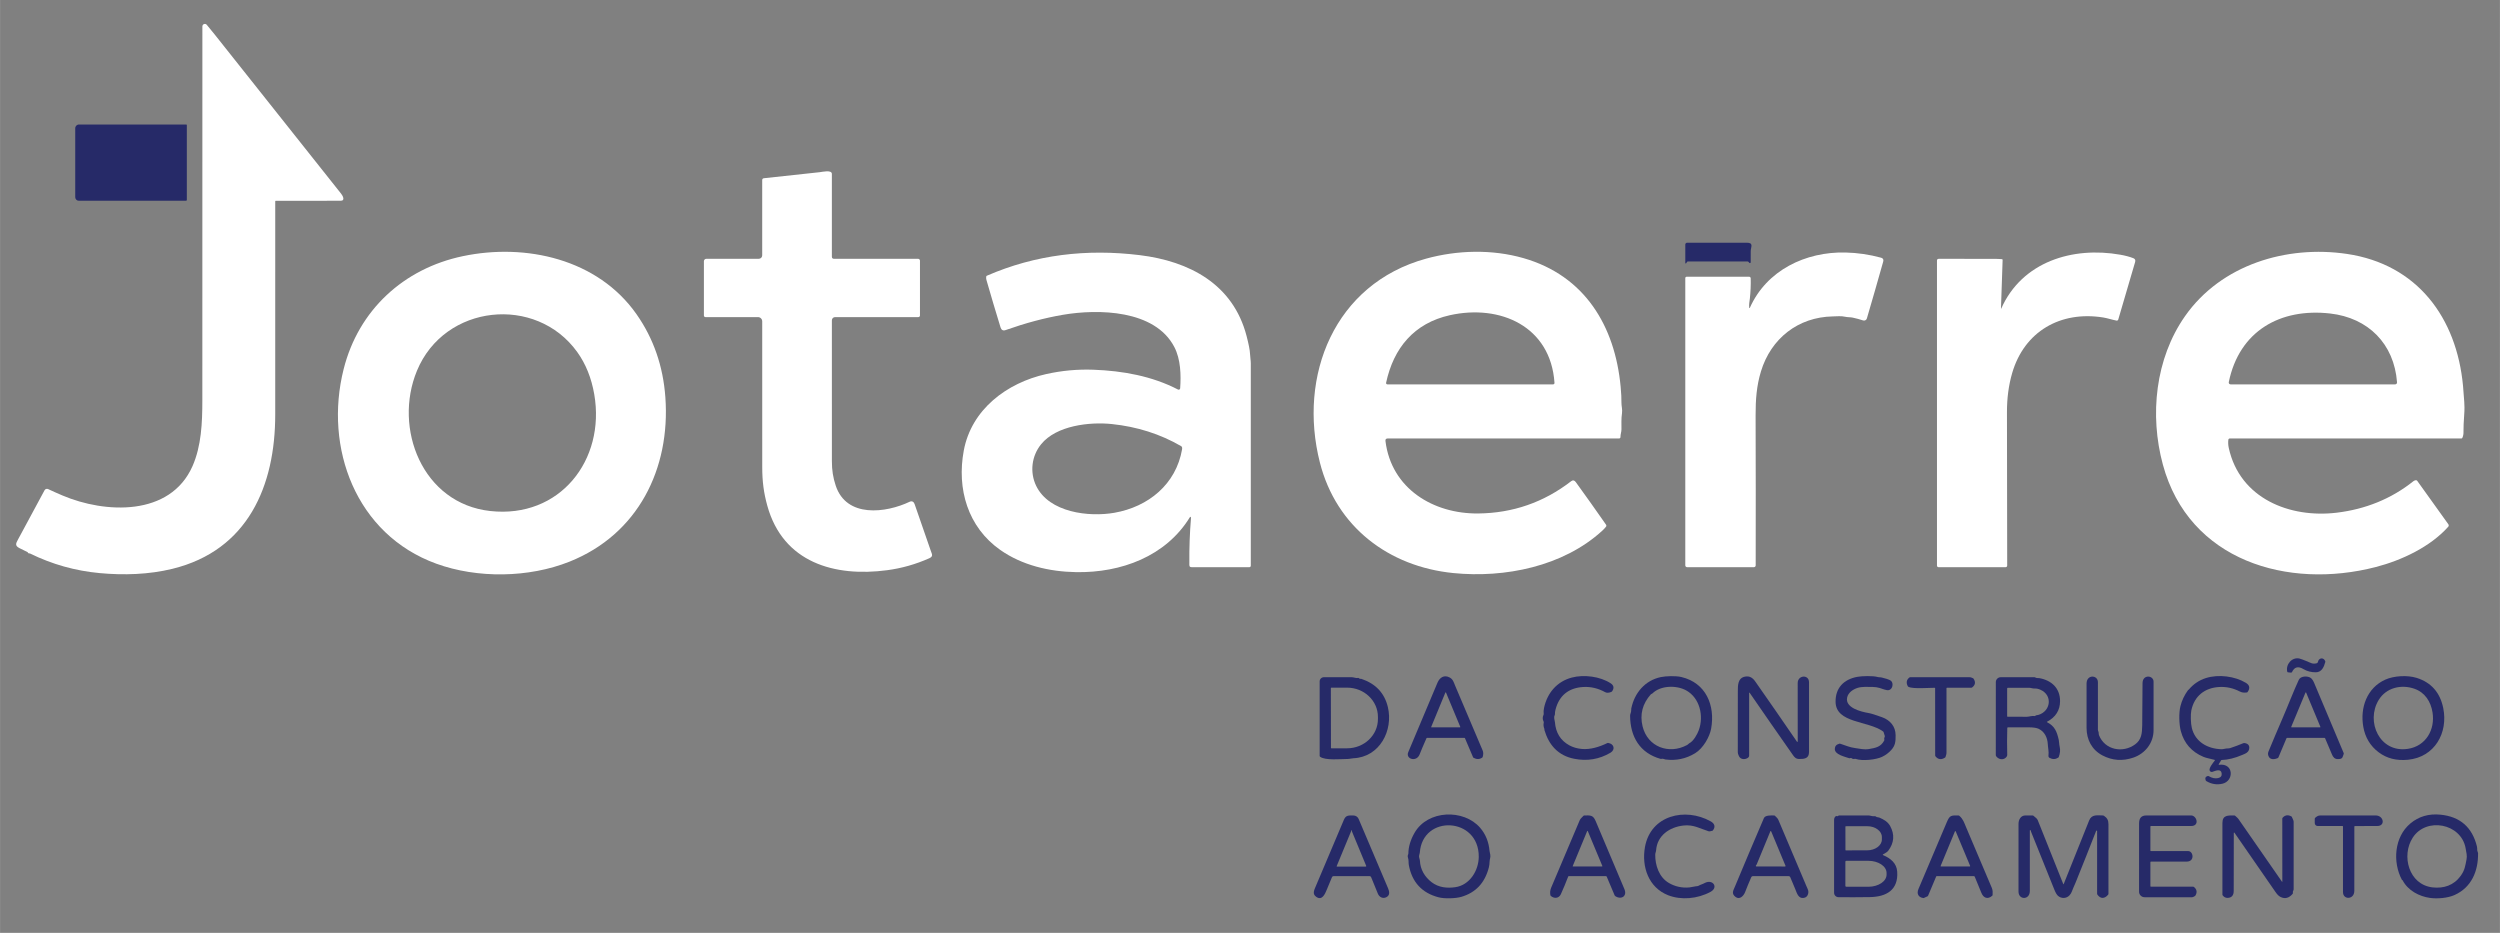
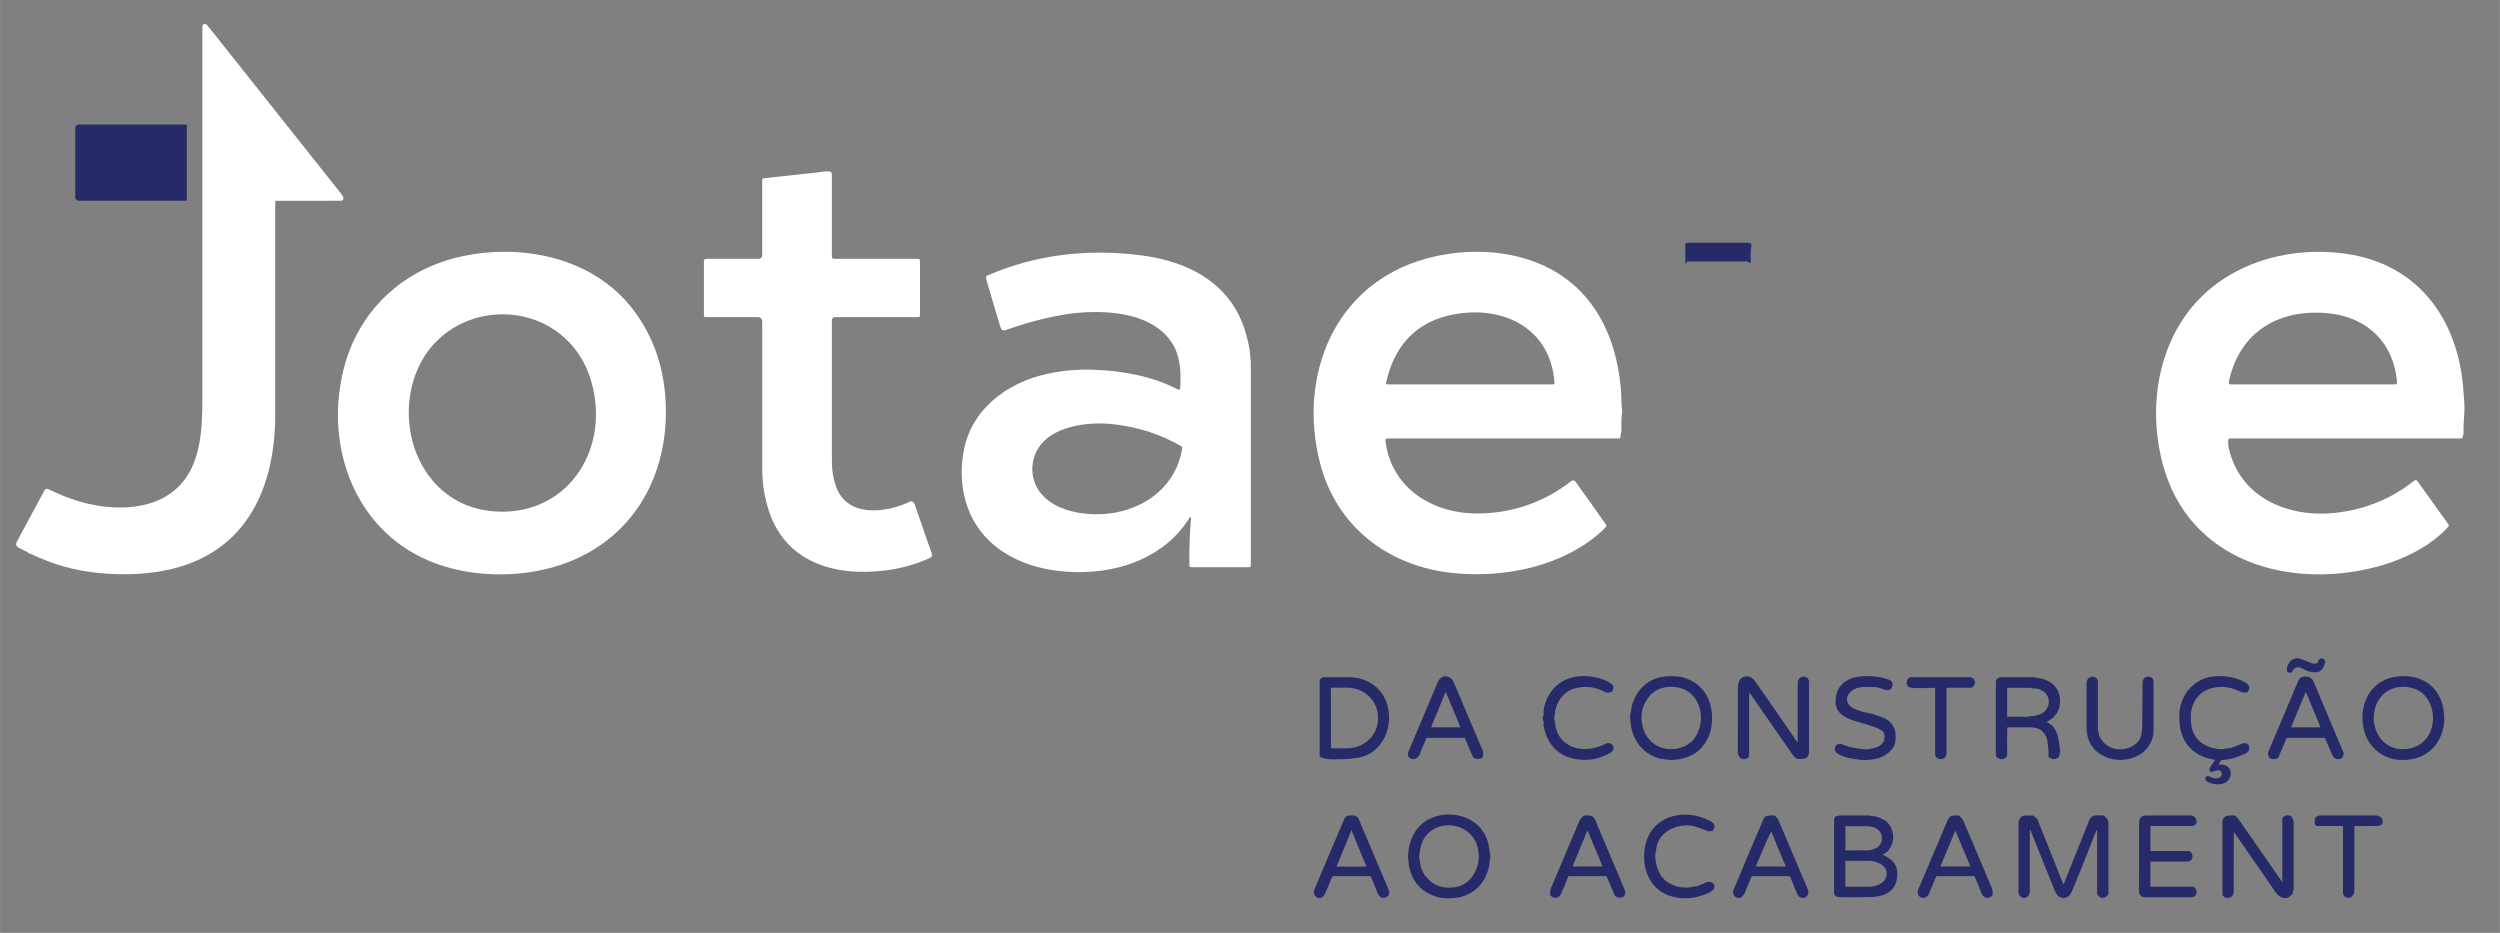
<svg xmlns="http://www.w3.org/2000/svg" viewBox="0.00 0.00 2369.00 884.00" width="3090.00" height="1153.00">
  <rect x="0.00" y="0.00" width="2369.00" height="884.00" fill="#808080" stroke="none" />
  <path fill="#ffffff" d="  M 260.78 190.81  C 260.72 258.12 260.72 325.44 260.77 392.75  C 260.82 460.30 234.94 521.56 163.30 539.04  C 140.98 544.49 117.31 545.21 94.50 543.10  C 71.33 540.96 49.32 534.78 28.49 524.56  C 28.20 524.41 27.89 524.36 27.57 524.41  C 27.08 524.48 26.72 524.26 26.49 523.76  C 26.34 523.45 26.12 523.22 25.81 523.07  C 23.34 521.87 20.89 520.66 18.44 519.44  C 13.67 517.06 15.17 514.70 17.10 511.11  C 25.49 495.50 33.84 480.00 42.17 464.59  C 42.83 463.38 44.31 462.89 45.56 463.47  C 49.85 465.49 54.37 467.51 59.12 469.52  C 99.39 486.63 161.22 489.72 182.41 441.67  C 190.80 422.63 191.69 400.51 191.70 379.63  C 191.76 261.04 191.77 142.84 191.74 25.03  C 191.74 22.83 194.49 21.82 195.90 23.51  C 198.37 26.45 200.90 29.54 203.47 32.78  C 243.39 83.03 283.30 133.28 323.21 183.54  C 324.53 185.20 327.56 190.26 322.69 190.25  C 302.23 190.22 281.77 190.22 261.31 190.27  C 260.96 190.27 260.78 190.45 260.78 190.81  Z" />
  <path fill="#262a68" d="  M 74.63 190.25  C 72.76 190.25 71.25 188.74 71.25 186.87  L 71.25 121.50  C 71.25 119.57 72.82 118.00 74.75 118.00  L 176.50 118.00  C 176.78 118.00 177.00 118.22 177.00 118.50  L 177.00 189.50  C 177.00 189.91 176.66 190.25 176.25 190.25  L 74.63 190.25  Z" />
  <path fill="#ffffff" d="  M 788.26 243.20  C 788.27 244.57 788.95 245.25 790.31 245.25  L 869.97 245.25  C 870.95 245.25 871.75 246.05 871.75 247.03  L 871.75 298.97  C 871.75 299.81 871.06 300.50 870.22 300.50  L 791.31 300.50  C 789.63 300.50 788.27 301.87 788.27 303.55  C 788.23 347.68 788.24 392.23 788.29 437.19  C 788.30 445.86 789.40 452.52 791.89 460.12  C 802.04 491.08 839.57 486.17 862.05 475.45  C 864.10 474.48 865.91 475.47 866.65 477.64  C 871.77 492.44 876.89 507.23 882.02 522.01  C 883.13 525.22 884.58 527.25 880.52 529.05  C 867.73 534.74 854.47 538.50 840.72 540.34  C 790.89 547.01 741.99 533.16 727.08 479.23  C 723.71 467.07 722.29 456.25 722.28 442.70  C 722.24 396.63 722.23 350.57 722.26 304.52  C 722.26 302.30 720.46 300.50 718.24 300.50  L 668.50 300.50  C 667.67 300.50 667.00 299.83 667.00 299.00  L 667.00 247.53  C 667.00 246.27 668.02 245.25 669.28 245.25  L 719.00 245.25  C 720.79 245.25 722.25 243.79 722.25 242.00  L 722.25 170.72  C 722.25 169.62 722.79 169.01 723.88 168.89  C 741.87 166.86 759.50 164.95 776.75 163.17  C 778.92 162.95 788.26 160.65 788.26 164.81  C 788.22 191.34 788.22 217.47 788.26 243.20  Z" />
  <path fill="#262a68" d="  M 1656.70 247.98  C 1656.57 247.83 1656.38 247.75 1656.18 247.75  L 1599.54 247.75  C 1599.09 247.75 1598.76 247.94 1598.53 248.33  L 1597.88 249.44  C 1597.64 249.86 1597.00 249.68 1597.00 249.20  L 1597.00 231.73  C 1597.00 230.77 1597.77 230.00 1598.73 230.00  C 1617.48 230.00 1636.36 230.00 1655.35 230.00  C 1662.12 230.00 1659.00 234.31 1659.00 237.97  C 1659.01 241.57 1659.00 245.09 1658.98 248.54  C 1658.98 249.24 1658.12 249.57 1657.65 249.05  L 1656.70 247.98  Z" />
  <path fill="#ffffff" d="  M 413.44 534.18  C 337.18 506.51 306.81 424.33 325.60 349.79  C 339.70 293.81 382.44 254.54 438.50 242.76  C 498.16 230.22 566.46 245.39 603.19 297.82  C 619.26 320.77 628.36 346.99 630.48 376.50  C 635.37 444.29 604.54 506.33 539.70 532.22  C 501.06 547.66 452.36 548.31 413.44 534.18  Z  M 395.11 351.26  C 372.46 405.92 400.20 477.16 464.51 484.26  C 530.51 491.54 573.85 435.93 563.10 373.70  C 560.42 358.19 555.03 344.81 546.93 333.56  C 507.90 279.32 421.27 288.13 395.11 351.26  Z" />
  <path fill="#ffffff" d="  M 1315.03 415.50  C 1313.39 415.50 1312.67 416.32 1312.87 417.95  C 1318.42 463.04 1358.18 487.03 1400.74 486.59  C 1433.51 486.25 1462.87 476.07 1488.80 456.04  C 1490.43 454.77 1491.90 455.04 1493.21 456.84  C 1502.58 469.76 1512.17 483.25 1521.97 497.32  C 1522.32 497.83 1522.31 498.51 1521.93 499.01  C 1520.98 500.28 1519.79 501.57 1518.36 502.88  C 1481.26 536.87 1425.92 547.92 1377.18 543.05  C 1315.90 536.92 1266.26 499.25 1250.75 438.40  C 1229.75 356.01 1264.47 268.98 1351.35 245.11  C 1380.94 236.98 1413.84 236.07 1443.66 244.62  C 1501.80 261.28 1530.38 308.99 1535.74 366.51  C 1536.31 372.72 1536.56 377.70 1536.49 381.46  C 1536.43 384.62 1537.54 388.10 1537.02 391.55  C 1536.25 396.70 1536.51 401.71 1536.51 406.89  C 1536.51 409.30 1535.52 411.61 1535.56 414.19  C 1535.58 414.91 1535.00 415.50 1534.28 415.50  L 1315.03 415.50  Z  M 1314.71 364.25  L 1471.75 364.25  C 1472.50 364.25 1473.10 363.61 1473.05 362.86  C 1469.48 309.20 1421.57 288.11 1373.94 298.69  C 1340.00 306.23 1320.55 329.79 1313.47 362.72  C 1313.30 363.51 1313.90 364.25 1314.71 364.25  Z" />
  <path fill="#ffffff" d="  M 2223.93 240.61  C 2290.70 250.46 2328.04 301.13 2334.01 365.76  C 2335.14 377.97 2335.57 385.96 2335.31 389.75  C 2334.63 399.74 2334.34 406.15 2334.45 409.00  C 2334.54 411.31 2334.16 413.32 2333.30 415.02  C 2333.15 415.31 2332.85 415.50 2332.52 415.50  L 2113.02 415.50  C 2112.30 415.50 2111.69 416.04 2111.61 416.76  C 2111.31 419.33 2111.45 421.92 2112.03 424.55  C 2122.55 472.42 2169.82 491.23 2214.38 485.84  C 2241.16 482.60 2265.80 472.95 2286.99 455.99  C 2287.84 455.32 2288.74 455.02 2289.70 455.10  C 2290.04 455.13 2290.35 455.31 2290.55 455.58  L 2320.11 496.82  C 2320.62 497.54 2320.57 498.52 2319.98 499.18  C 2302.90 518.29 2275.81 531.01 2251.28 537.35  C 2168.13 558.84 2074.30 531.62 2049.56 440.24  C 2036.87 393.35 2042.35 339.83 2070.59 299.56  C 2104.81 250.75 2166.82 232.18 2223.93 240.61  Z  M 2271.47 362.32  C 2268.76 325.91 2244.28 301.16 2208.00 297.07  C 2160.76 291.75 2121.95 313.66 2112.02 362.14  C 2111.80 363.23 2112.63 364.25 2113.75 364.25  L 2269.68 364.25  C 2270.72 364.25 2271.55 363.36 2271.47 362.32  Z" />
  <path fill="#ffffff" d="  M 1128.25 489.87  C 1128.00 489.67 1127.79 489.71 1127.62 489.98  C 1104.82 527.29 1062.29 542.89 1019.74 542.18  C 994.18 541.76 968.46 535.62 947.84 521.14  C 917.07 499.53 906.51 463.30 913.26 426.99  C 920.53 387.86 954.17 362.81 991.26 354.51  C 1006.13 351.18 1021.14 349.80 1036.28 350.37  C 1063.85 351.39 1091.62 356.36 1116.29 369.14  C 1117.18 369.60 1118.25 369.01 1118.32 368.01  C 1119.21 355.37 1118.85 340.48 1112.78 328.82  C 1094.28 293.33 1040.48 292.65 1007.26 298.31  C 990.03 301.24 971.87 306.08 952.78 312.83  C 950.51 313.64 948.84 312.66 948.12 310.31  C 943.51 295.32 939.05 280.31 934.73 265.27  C 934.42 264.17 934.36 263.09 934.56 262.02  C 934.63 261.67 934.82 261.43 935.15 261.28  C 981.21 241.25 1029.76 235.62 1079.99 241.78  C 1127.25 247.58 1168.53 269.35 1181.27 318.45  C 1183.28 326.19 1184.37 331.79 1184.52 335.25  C 1184.67 338.49 1185.25 341.68 1185.25 344.26  C 1185.25 408.40 1185.25 472.36 1185.25 536.13  C 1185.25 536.88 1184.64 537.49 1183.89 537.49  C 1165.78 537.50 1147.65 537.51 1129.50 537.50  C 1126.60 537.50 1127.05 535.91 1127.03 533.53  C 1126.89 519.33 1127.40 505.16 1128.57 491.01  C 1128.62 490.46 1128.51 490.08 1128.25 489.87  Z  M 981.83 460.33  C 994.10 485.86 1032.02 490.14 1056.03 485.92  C 1088.19 480.26 1114.45 458.91 1120.14 425.75  C 1120.39 424.26 1120.08 423.27 1119.21 422.76  C 1099.46 411.31 1077.56 404.34 1053.51 401.84  C 1032.54 399.67 1001.02 403.16 986.54 421.00  C 977.51 432.12 975.68 447.54 981.83 460.33  Z" />
-   <path fill="#ffffff" d="  M 1657.58 291.72  C 1657.61 292.01 1658.01 292.08 1658.13 291.81  C 1674.02 255.99 1711.13 238.40 1748.75 239.28  C 1760.21 239.55 1771.46 241.19 1782.51 244.20  C 1784.42 244.72 1785.10 245.97 1784.54 247.94  C 1779.44 266.09 1774.28 284.04 1769.06 301.80  C 1768.62 303.30 1767.02 304.15 1765.53 303.66  C 1762.20 302.57 1758.89 301.68 1755.60 300.97  C 1753.61 300.54 1750.80 300.72 1748.40 300.15  C 1744.81 299.29 1740.44 299.77 1736.75 299.84  C 1703.91 300.47 1678.19 320.75 1668.70 351.95  C 1664.57 365.52 1663.59 378.65 1663.63 393.74  C 1663.79 440.99 1663.82 488.34 1663.71 535.79  C 1663.70 536.74 1662.94 537.50 1661.99 537.50  L 1598.75 537.50  C 1597.78 537.50 1597.00 536.72 1597.00 535.75  L 1597.00 263.53  C 1597.00 262.82 1597.57 262.25 1598.28 262.25  L 1657.50 262.25  C 1658.31 262.25 1658.96 262.89 1658.98 263.69  C 1659.15 269.96 1658.89 276.34 1658.20 282.81  C 1657.91 285.51 1657.20 288.56 1657.58 291.72  Z" />
-   <path fill="#ffffff" d="  M 1896.15 292.47  C 1896.15 292.58 1896.30 292.62 1896.35 292.51  C 1916.08 247.90 1964.18 233.40 2009.27 241.38  C 2013.86 242.19 2017.93 243.27 2021.48 244.62  C 2023.21 245.27 2023.81 246.49 2023.29 248.26  L 2007.30 302.79  C 2007.09 303.51 2006.37 303.95 2005.63 303.81  C 2001.38 302.99 1996.84 301.45 1992.96 300.84  C 1952.50 294.41 1918.25 314.10 1906.77 353.51  C 1903.44 364.93 1901.79 377.34 1901.82 390.75  C 1901.91 439.30 1901.99 487.70 1902.05 535.96  C 1902.05 536.81 1901.36 537.50 1900.52 537.50  L 1837.00 537.50  C 1836.17 537.50 1835.50 536.83 1835.50 536.00  L 1835.50 247.00  C 1835.50 245.85 1836.08 245.27 1837.23 245.27  C 1854.76 245.24 1872.10 245.25 1889.25 245.29  C 1891.84 245.29 1894.44 245.39 1897.04 245.59  C 1897.50 245.62 1897.72 245.87 1897.71 246.33  L 1896.15 292.47  Z" />
  <path fill="#262a68" d="  M 2168.09 637.11  C 2167.77 637.07 2167.50 636.84 2167.43 636.53  C 2165.83 629.64 2171.75 622.64 2178.74 623.99  C 2179.90 624.22 2182.51 625.17 2186.57 626.85  C 2189.81 628.19 2191.39 629.51 2195.31 628.55  C 2195.91 628.40 2196.37 627.92 2196.49 627.32  C 2197.32 623.17 2201.84 622.74 2203.40 626.47  C 2203.53 626.78 2203.55 627.09 2203.46 627.42  C 2202.23 631.97 2200.12 637.05 2194.53 637.09  C 2190.16 637.12 2186.22 636.10 2182.71 634.02  C 2177.76 631.09 2174.18 632.04 2171.97 636.85  C 2171.77 637.28 2171.43 637.47 2170.95 637.42  L 2168.09 637.11  Z" />
  <path fill="#262a68" d="  M 1351.69 699.65  C 1348.70 706.40 1346.57 711.46 1345.28 714.81  C 1342.28 722.61 1331.74 719.30 1334.45 712.81  C 1343.60 690.84 1352.87 668.93 1362.14 647.01  C 1364.30 641.90 1368.57 639.19 1373.83 642.07  C 1376.95 643.78 1377.59 646.71 1378.98 649.98  C 1387.67 670.38 1396.34 690.79 1404.99 711.22  C 1405.70 712.89 1405.71 714.90 1405.02 717.25  C 1404.93 717.56 1404.76 717.80 1404.49 717.97  C 1401.99 719.66 1399.33 719.73 1396.50 718.19  C 1396.18 718.02 1395.95 717.76 1395.81 717.43  L 1388.22 699.60  C 1388.12 699.37 1387.95 699.25 1387.70 699.25  L 1352.30 699.25  C 1352.01 699.25 1351.80 699.38 1351.69 699.65  Z  M 1356.21 688.85  C 1356.13 689.05 1356.28 689.28 1356.50 689.28  L 1383.48 689.23  C 1383.70 689.23 1383.85 689.00 1383.77 688.80  L 1370.22 656.27  C 1370.11 656.02 1369.75 656.02 1369.65 656.27  L 1356.21 688.85  Z" />
  <path fill="#262a68" d="  M 1463.48 690.72  C 1462.64 688.84 1462.43 686.85 1462.86 684.74  C 1462.92 684.41 1462.88 684.06 1462.72 683.76  C 1461.65 681.66 1461.63 679.53 1462.65 677.38  C 1462.80 677.06 1462.86 676.73 1462.81 676.38  C 1462.60 674.75 1462.71 672.92 1463.13 670.91  C 1466.09 656.78 1475.34 645.81 1489.46 642.08  C 1501.01 639.03 1516.30 641.01 1526.26 647.50  C 1529.31 649.49 1529.76 652.03 1527.63 655.12  C 1527.46 655.36 1527.25 655.54 1526.98 655.65  C 1524.52 656.66 1522.56 656.75 1521.09 655.94  C 1514.37 652.22 1507.39 650.58 1500.16 651.03  C 1486.42 651.88 1477.44 659.12 1474.01 672.48  C 1473.56 674.25 1473.38 675.64 1473.49 676.65  C 1473.52 676.98 1473.47 677.28 1473.32 677.57  C 1472.01 680.08 1473.31 682.47 1473.46 684.38  C 1474.23 694.42 1478.79 701.73 1487.16 706.32  C 1490.55 708.17 1494.43 709.31 1498.81 709.73  C 1507.00 710.51 1515.58 707.81 1523.04 704.19  C 1523.33 704.05 1523.65 704.00 1523.96 704.05  C 1529.57 704.86 1530.93 710.45 1526.07 713.32  C 1515.48 719.56 1504.03 721.47 1491.72 719.04  C 1476.51 716.05 1467.69 706.01 1463.49 691.75  C 1463.46 691.66 1463.47 691.55 1463.51 691.43  C 1463.59 691.19 1463.58 690.95 1463.48 690.72  Z" />
  <path fill="#262a68" d="  M 1573.47 719.11  C 1553.97 713.56 1544.81 698.24 1544.70 678.23  C 1544.69 676.56 1545.69 675.20 1545.70 673.45  C 1545.71 672.47 1545.74 671.81 1545.81 671.46  C 1548.78 656.70 1558.83 644.73 1573.85 641.63  C 1578.79 640.61 1588.00 640.32 1593.25 641.56  C 1616.57 647.05 1625.47 668.41 1621.49 690.51  C 1620.08 698.34 1613.88 709.17 1606.34 713.77  C 1597.73 719.02 1588.36 721.01 1578.23 719.72  C 1577.19 719.59 1575.90 718.66 1574.45 719.11  C 1574.12 719.20 1573.80 719.20 1573.47 719.11  Z  M 1600.81 704.33  C 1604.76 702.35 1608.34 695.93 1609.78 691.98  C 1614.74 678.42 1610.68 661.30 1597.80 654.22  C 1588.66 649.21 1573.67 649.41 1565.87 657.09  C 1565.63 657.32 1565.35 657.49 1565.04 657.59  C 1564.72 657.69 1564.51 657.80 1564.41 657.91  C 1556.38 666.91 1553.76 677.08 1556.55 688.43  C 1561.33 707.84 1581.47 715.15 1598.40 706.15  C 1599.16 705.75 1599.71 705.34 1600.06 704.92  C 1600.27 704.67 1600.52 704.48 1600.81 704.33  Z" />
  <path fill="#262a68" d="  M 1702.81 702.84  C 1703.04 703.17 1703.55 703.01 1703.55 702.61  C 1703.48 684.22 1703.47 665.77 1703.52 647.26  C 1703.54 639.63 1714.25 638.90 1714.25 646.57  C 1714.25 668.59 1714.25 690.61 1714.25 712.64  C 1714.25 718.84 1709.89 719.29 1704.86 719.25  C 1701.91 719.22 1700.53 717.70 1698.99 715.51  C 1685.17 695.82 1671.49 676.14 1657.94 656.45  C 1657.81 656.25 1657.50 656.35 1657.50 656.58  L 1657.50 715.98  C 1657.50 716.81 1657.10 717.59 1656.42 718.07  C 1653.60 720.08 1649.34 719.90 1647.76 716.40  C 1647.09 714.90 1646.75 713.77 1646.75 713.00  C 1646.76 693.75 1646.77 674.50 1646.79 655.25  C 1646.80 649.71 1646.58 642.39 1653.79 641.16  C 1657.98 640.44 1660.82 642.25 1663.30 645.79  C 1676.59 664.76 1689.76 683.78 1702.81 702.84  Z" />
  <path fill="#262a68" d="  M 1785.59 700.91  C 1785.35 700.01 1785.46 699.17 1785.91 698.39  C 1786.10 698.07 1786.14 697.74 1786.03 697.39  L 1784.97 693.94  C 1784.87 693.60 1784.68 693.33 1784.39 693.12  C 1770.38 682.86 1739.69 685.56 1739.41 665.10  C 1739.23 652.00 1747.06 643.84 1759.91 641.41  C 1764.36 640.56 1775.06 640.28 1779.31 641.57  C 1780.60 641.96 1781.85 641.67 1783.18 642.05  C 1785.91 642.83 1790.20 643.66 1792.04 645.28  C 1794.57 647.51 1793.49 653.55 1789.55 654.03  C 1787.28 654.31 1783.62 652.66 1781.27 651.97  C 1779.17 651.36 1777.01 651.03 1774.83 650.99  C 1770.42 650.92 1764.31 650.53 1760.19 651.89  C 1755.78 653.35 1751.33 656.33 1750.35 661.11  C 1748.41 670.72 1763.33 674.46 1770.82 675.72  C 1772.96 676.08 1777.16 677.39 1783.42 679.64  C 1791.17 682.44 1796.24 688.36 1796.31 696.69  C 1796.36 702.70 1796.05 706.50 1792.11 710.81  C 1789.66 713.48 1786.81 715.61 1783.54 717.18  C 1777.59 720.04 1764.62 721.32 1758.53 719.18  C 1758.18 719.06 1757.82 719.04 1757.46 719.13  C 1756.38 719.40 1755.40 719.19 1754.53 718.48  C 1754.27 718.26 1753.90 718.21 1753.59 718.34  C 1753.02 718.57 1752.58 718.62 1752.25 718.50  C 1748.31 717.08 1738.50 715.16 1738.68 709.62  C 1738.77 707.11 1740.18 705.49 1742.91 704.78  C 1743.24 704.69 1743.57 704.70 1743.90 704.80  C 1748.57 706.33 1752.84 708.24 1757.84 708.88  C 1762.24 709.45 1766.30 710.60 1771.04 709.82  C 1777.52 708.74 1782.34 707.75 1785.49 701.78  C 1785.63 701.52 1785.66 701.21 1785.59 700.91  Z" />
  <path fill="#262a68" d="  M 1992.41 715.91  C 1982.34 710.65 1977.25 701.08 1977.25 689.65  C 1977.25 675.72 1977.25 661.79 1977.25 647.86  C 1977.25 638.85 1988.03 639.47 1988.02 646.52  C 1987.99 661.61 1987.99 676.70 1988.01 691.77  C 1988.01 692.10 1988.09 692.43 1988.25 692.72  C 1989.05 694.17 1988.52 695.38 1989.07 696.76  C 1994.68 710.79 2011.65 713.96 2023.35 705.34  C 2029.21 701.03 2029.92 695.02 2030.00 687.36  C 2030.14 674.03 2030.24 660.70 2030.30 647.37  C 2030.33 638.84 2040.75 639.81 2040.75 646.00  C 2040.75 661.30 2040.75 676.60 2040.75 691.90  C 2040.75 704.14 2032.71 714.15 2021.54 717.96  C 2011.38 721.43 2001.67 720.74 1992.41 715.91  Z" />
  <path fill="#262a68" d="  M 2074.16 653.42  C 2078.59 648.21 2083.97 644.59 2090.28 642.58  C 2102.41 638.72 2117.93 640.85 2128.21 647.06  C 2131.87 649.27 2132.42 652.18 2129.85 655.78  C 2129.66 656.04 2129.41 656.19 2129.09 656.22  C 2126.51 656.44 2124.87 656.50 2122.41 655.25  C 2116.22 652.08 2109.80 650.67 2103.16 651.01  C 2089.30 651.72 2079.35 659.55 2076.52 673.28  C 2075.72 677.14 2075.97 685.54 2077.00 689.81  C 2080.23 703.12 2092.05 709.64 2105.24 710.00  C 2105.95 710.02 2107.10 709.85 2108.68 709.48  C 2110.31 709.10 2111.86 709.41 2113.40 708.91  C 2117.62 707.52 2121.78 705.97 2125.87 704.24  C 2126.18 704.11 2126.49 704.07 2126.82 704.12  C 2130.12 704.58 2131.66 706.20 2131.45 708.98  C 2131.14 713.05 2127.89 714.08 2124.56 715.50  C 2117.73 718.42 2111.31 719.99 2105.31 720.20  C 2105.07 720.21 2104.89 720.31 2104.76 720.51  L 2102.46 724.25  C 2102.32 724.48 2102.51 724.77 2102.77 724.73  C 2116.91 722.91 2117.15 740.19 2105.96 742.69  C 2100.59 743.90 2095.50 743.05 2090.67 740.15  C 2090.44 740.01 2090.27 739.81 2090.17 739.55  C 2089.34 737.32 2089.97 735.94 2092.07 735.39  C 2092.43 735.30 2092.77 735.35 2093.09 735.54  C 2096.18 737.37 2099.13 737.97 2101.96 737.33  C 2104.45 736.76 2105.56 735.32 2105.28 733.01  C 2104.66 727.86 2099.15 730.58 2096.48 731.44  C 2095.29 731.83 2094.03 731.07 2093.81 729.83  C 2093.38 727.41 2097.38 722.54 2098.79 720.65  C 2099.00 720.36 2098.94 720.16 2098.59 720.06  C 2095.00 719.01 2091.10 718.53 2087.94 717.19  C 2076.75 712.44 2069.63 704.29 2066.56 692.73  C 2064.94 686.62 2064.57 675.63 2066.21 669.19  C 2067.60 663.73 2069.98 658.70 2073.34 654.09  C 2073.45 653.94 2073.57 653.83 2073.72 653.76  C 2073.89 653.68 2074.04 653.57 2074.16 653.42  Z" />
  <path fill="#262a68" d="  M 2162.69 681.35  C 2168.07 668.94 2173.71 654.21 2178.41 644.18  C 2180.13 640.49 2186.63 640.45 2189.43 642.26  C 2190.74 643.11 2191.90 644.73 2192.91 647.12  C 2202.27 669.27 2211.65 691.40 2220.90 713.60  C 2221.03 713.91 2221.03 714.22 2220.92 714.54  C 2219.62 718.10 2219.84 719.28 2215.43 719.35  C 2212.53 719.40 2210.93 717.67 2209.82 714.98  C 2207.70 709.85 2205.53 704.73 2203.32 699.64  C 2203.22 699.40 2202.99 699.25 2202.73 699.25  L 2167.33 699.25  C 2167.04 699.25 2166.79 699.42 2166.67 699.69  L 2159.11 717.65  C 2158.94 718.04 2158.67 718.31 2158.29 718.47  C 2155.82 719.51 2152.05 720.19 2150.28 717.60  C 2149.21 716.03 2148.83 714.17 2149.61 712.27  C 2153.88 701.92 2158.24 691.62 2162.69 681.35  Z  M 2171.20 688.80  C 2171.11 689.01 2171.27 689.25 2171.50 689.25  L 2198.54 689.25  C 2198.77 689.25 2198.93 689.01 2198.84 688.80  L 2185.32 656.32  C 2185.21 656.04 2184.83 656.04 2184.72 656.32  L 2171.20 688.80  Z" />
  <path fill="#262a68" d="  M 2253.94 712.81  C 2246.07 706.83 2241.26 698.80 2239.49 688.73  C 2236.30 670.50 2243.03 651.94 2260.20 644.10  C 2268.48 640.33 2281.38 639.63 2290.20 642.43  C 2303.91 646.78 2312.26 656.30 2315.26 670.99  C 2320.08 694.62 2307.01 717.54 2281.76 719.98  C 2270.89 721.03 2261.61 718.64 2253.94 712.81  Z  M 2254.08 663.32  C 2241.60 683.80 2254.95 713.71 2281.75 709.64  C 2298.81 707.04 2307.72 691.46 2305.11 675.13  C 2303.48 664.86 2297.97 656.26 2288.07 652.73  C 2275.48 648.25 2261.18 651.67 2254.08 663.32  Z" />
  <path fill="#262a68" d="  M 1315.16 670.09  C 1320.40 692.18 1307.42 717.46 1282.49 718.55  C 1280.91 718.62 1278.91 719.22 1277.06 719.23  C 1270.85 719.25 1255.60 720.84 1250.89 717.08  C 1250.63 716.87 1250.50 716.61 1250.50 716.28  L 1250.50 645.76  C 1250.50 643.56 1252.28 641.77 1254.48 641.76  C 1263.17 641.73 1272.00 641.73 1280.97 641.76  C 1282.99 641.77 1284.67 642.83 1287.01 642.44  C 1287.37 642.38 1287.74 642.53 1287.95 642.82  C 1288.24 643.21 1288.64 643.35 1289.16 643.26  C 1289.48 643.20 1289.79 643.22 1290.10 643.33  C 1303.66 647.92 1312.01 656.84 1315.16 670.09  Z  M 1261.12 652.11  L 1261.22 708.71  C 1261.22 708.95 1261.42 709.15 1261.66 709.15  L 1276.54 709.12  C 1292.69 709.09 1305.76 696.67 1305.73 681.37  L 1305.73 679.29  C 1305.70 663.99 1292.59 651.61 1276.44 651.64  L 1261.56 651.67  C 1261.32 651.67 1261.12 651.87 1261.12 652.11  Z" />
  <path fill="#262a68" d="  M 1833.30 651.77  C 1827.98 651.74 1812.48 653.05 1808.46 650.85  C 1808.15 650.68 1807.92 650.43 1807.76 650.12  C 1806.15 646.85 1806.66 644.17 1809.29 642.08  C 1809.57 641.86 1809.89 641.75 1810.24 641.75  C 1828.93 641.75 1847.61 641.75 1866.28 641.75  C 1867.66 641.75 1868.29 642.13 1869.50 642.64  C 1869.81 642.77 1870.06 642.98 1870.25 643.27  C 1872.32 646.49 1871.81 649.24 1868.72 651.51  C 1868.51 651.67 1868.25 651.75 1867.98 651.75  L 1845.01 651.75  C 1844.68 651.75 1844.51 651.92 1844.51 652.25  C 1844.49 672.62 1844.49 692.98 1844.51 713.33  C 1844.51 714.86 1844.00 715.86 1843.61 717.28  C 1843.53 717.56 1843.37 717.78 1843.12 717.94  C 1839.58 720.20 1836.57 719.80 1834.09 716.74  C 1833.89 716.49 1833.79 716.20 1833.79 715.87  L 1833.74 652.21  C 1833.74 651.92 1833.59 651.78 1833.30 651.77  Z" />
  <path fill="#262a68" d="  M 1902.13 689.87  C 1901.86 698.33 1901.84 706.79 1902.08 715.24  C 1902.11 716.24 1901.61 717.19 1900.58 718.10  C 1897.75 720.60 1893.49 719.49 1891.49 716.49  C 1891.32 716.24 1891.24 715.96 1891.24 715.65  L 1891.27 646.39  C 1891.28 643.83 1893.36 641.75 1895.92 641.75  L 1927.77 641.75  C 1928.11 641.75 1928.44 641.85 1928.73 642.03  C 1929.96 642.79 1931.38 642.43 1932.46 642.62  C 1944.08 644.70 1952.21 652.16 1952.14 664.48  C 1952.09 673.10 1948.02 679.56 1939.94 683.86  C 1939.57 684.06 1939.57 684.26 1939.94 684.45  C 1947.14 688.19 1949.11 693.23 1950.91 701.15  C 1951.33 703.00 1951.20 705.24 1951.79 707.69  C 1952.49 710.64 1952.20 713.84 1950.93 717.29  C 1950.82 717.58 1950.64 717.81 1950.38 717.98  C 1947.75 719.65 1945.04 719.73 1942.23 718.21  C 1941.45 717.79 1941.01 716.92 1941.14 716.04  C 1941.67 712.31 1940.68 708.55 1940.49 704.96  C 1940.18 699.03 1937.41 693.28 1931.96 690.70  C 1929.97 689.75 1926.93 689.27 1922.82 689.25  C 1916.13 689.22 1909.43 689.23 1902.74 689.27  C 1902.34 689.27 1902.14 689.47 1902.13 689.87  Z  M 1933.64 653.67  C 1931.68 652.80 1929.88 652.40 1928.24 652.47  C 1925.99 652.57 1924.59 651.78 1922.89 651.76  C 1916.21 651.69 1909.47 651.70 1902.67 651.79  C 1902.22 651.80 1902.00 652.02 1902.00 652.47  L 1902.00 678.71  C 1902.00 679.04 1902.16 679.20 1902.49 679.21  C 1908.54 679.30 1914.60 679.31 1920.65 679.24  C 1922.95 679.22 1925.16 678.17 1927.83 678.55  C 1928.16 678.59 1928.45 678.51 1928.70 678.30  C 1929.62 677.54 1930.75 677.74 1931.66 677.46  C 1943.40 673.88 1945.27 658.84 1933.64 653.67  Z" />
  <path fill="#262a68" d="  M 1340.44 789.19  C 1352.92 767.42 1387.05 766.48 1402.56 784.41  C 1407.78 790.44 1410.76 797.76 1411.49 806.36  C 1411.50 806.40 1411.73 807.62 1412.20 810.03  C 1412.64 812.30 1411.63 814.13 1411.58 816.13  C 1411.52 818.38 1411.26 820.42 1410.79 822.23  C 1407.04 836.69 1398.37 845.91 1384.78 849.88  C 1379.39 851.46 1368.92 851.81 1363.24 850.33  C 1347.44 846.22 1338.02 836.01 1334.98 819.68  C 1334.60 817.64 1335.05 815.16 1334.22 812.80  C 1333.84 811.72 1333.88 810.71 1334.34 809.77  C 1334.49 809.47 1334.56 809.16 1334.57 808.83  C 1334.63 802.44 1336.59 795.90 1340.44 789.19  Z  M 1356.53 835.94  C 1363.30 841.18 1371.39 841.82 1378.99 840.74  C 1392.76 838.79 1401.17 824.94 1401.28 811.99  C 1401.60 774.05 1347.91 771.61 1345.41 808.10  C 1345.37 808.61 1345.18 809.38 1344.83 810.42  C 1344.27 812.12 1345.45 813.99 1345.53 815.74  C 1345.89 823.98 1350.11 830.99 1356.53 835.94  Z" />
  <path fill="#262a68" d="  M 1609.48 839.43  C 1611.37 838.29 1613.26 837.94 1615.28 836.84  C 1622.93 832.67 1628.82 840.86 1620.94 845.14  C 1608.47 851.91 1592.97 853.13 1580.78 848.37  C 1562.16 841.10 1555.46 821.39 1558.77 802.73  C 1564.13 772.53 1596.90 764.84 1621.08 778.35  C 1624.84 780.45 1625.86 783.59 1623.04 787.05  C 1622.95 787.16 1622.83 787.23 1622.69 787.26  L 1620.22 787.83  C 1619.89 787.91 1619.57 787.90 1619.25 787.80  C 1611.07 785.27 1604.94 781.22 1595.27 782.29  C 1582.02 783.76 1570.35 791.85 1569.35 805.69  C 1569.24 807.19 1568.53 808.38 1568.52 809.87  C 1568.41 820.01 1572.13 831.41 1581.61 836.83  C 1587.52 840.21 1593.94 841.59 1600.85 840.96  C 1603.02 840.77 1605.95 839.88 1608.56 839.72  C 1608.89 839.69 1609.19 839.60 1609.48 839.43  Z" />
-   <path fill="#262a68" d="  M 2276.53 834.01  C 2276.44 833.98 2276.34 833.95 2276.25 833.92  C 2276.20 833.90 2276.17 833.87 2276.14 833.83  C 2267.17 817.10 2268.76 793.24 2284.07 780.38  C 2291.99 773.72 2301.48 770.93 2312.54 772.00  C 2331.12 773.81 2342.67 783.84 2347.18 802.09  C 2347.69 804.14 2347.09 805.94 2348.00 807.53  C 2348.16 807.82 2348.25 808.14 2348.26 808.46  C 2348.49 825.55 2342.04 840.92 2325.99 848.15  C 2319.43 851.11 2309.57 851.86 2302.75 850.91  C 2292.38 849.47 2281.75 843.81 2276.76 834.21  C 2276.71 834.11 2276.64 834.04 2276.53 834.01  Z  M 2286.31 793.85  C 2275.36 810.84 2282.55 838.29 2305.04 840.91  C 2315.68 842.14 2325.25 839.03 2331.79 830.01  C 2335.74 824.56 2336.13 820.47 2337.34 814.32  C 2337.99 811.03 2337.21 807.86 2336.43 803.64  C 2332.10 780.20 2299.08 774.03 2286.31 793.85  Z" />
  <path fill="#262a68" d="  M 1247.19 849.81  C 1243.48 847.10 1245.12 843.89 1246.80 839.91  C 1259.15 810.52 1268.05 789.47 1273.52 776.76  C 1275.49 772.19 1278.27 772.82 1282.46 772.78  C 1284.61 772.76 1286.57 774.03 1287.42 776.00  C 1296.74 797.73 1306.04 819.64 1315.32 841.73  C 1316.69 844.97 1317.24 848.31 1313.84 850.15  C 1310.36 852.03 1306.84 850.07 1305.55 846.59  C 1303.64 841.41 1301.25 836.44 1299.33 831.34  C 1299.08 830.68 1298.44 830.25 1297.74 830.25  L 1263.76 830.25  C 1263.05 830.25 1262.42 830.68 1262.15 831.33  C 1260.56 835.20 1258.91 839.16 1257.20 843.23  C 1255.58 847.09 1252.81 853.93 1247.19 849.81  Z  M 1280.19 788.02  L 1266.67 820.71  C 1266.52 821.07 1266.64 821.25 1267.03 821.25  L 1294.19 821.25  C 1294.54 821.25 1294.77 820.90 1294.64 820.58  L 1280.65 786.82  C 1280.43 786.29 1280.31 786.31 1280.28 786.88  L 1280.24 787.79  C 1280.23 787.87 1280.22 787.95 1280.19 788.02  Z" />
  <path fill="#262a68" d="  M 1485.98 830.76  C 1483.86 836.35 1481.57 841.87 1479.10 847.33  C 1477.26 851.40 1472.87 851.78 1469.64 849.08  C 1469.38 848.86 1469.22 848.58 1469.15 848.25  C 1468.67 845.89 1468.92 843.53 1469.91 841.18  C 1478.86 819.93 1487.85 798.69 1496.88 777.46  C 1497.68 775.59 1499.14 774.57 1500.48 773.12  C 1500.71 772.88 1500.98 772.76 1501.31 772.75  C 1506.89 772.71 1509.54 772.15 1512.01 777.96  C 1521.18 799.49 1530.28 821.05 1539.33 842.62  C 1542.13 849.29 1536.26 852.93 1530.59 849.17  C 1530.35 849.00 1530.17 848.79 1530.06 848.52  L 1522.55 830.76  C 1522.42 830.45 1522.12 830.25 1521.78 830.25  L 1486.72 830.25  C 1486.36 830.25 1486.11 830.42 1485.98 830.76  Z  M 1490.33 820.71  C 1490.24 820.90 1490.39 821.12 1490.60 821.12  L 1518.14 821.07  C 1518.35 821.07 1518.49 820.85 1518.41 820.66  L 1504.59 787.54  C 1504.49 787.30 1504.14 787.30 1504.03 787.54  L 1490.33 820.71  Z" />
-   <path fill="#262a68" d="  M 1644.59 849.94  C 1640.51 846.77 1642.42 844.03 1643.98 840.30  C 1653.03 818.59 1662.20 796.91 1671.49 775.28  C 1672.76 772.32 1678.63 772.75 1681.11 772.75  C 1681.44 772.75 1681.73 772.87 1681.97 773.10  C 1683.22 774.34 1684.50 775.33 1685.22 777.00  C 1694.13 797.89 1702.98 818.81 1711.79 839.74  C 1712.96 842.52 1714.31 844.34 1713.24 847.50  C 1712.63 849.31 1711.44 850.40 1709.68 850.79  C 1704.00 852.02 1702.76 846.18 1701.04 842.15  C 1699.45 838.46 1697.92 834.81 1696.43 831.20  C 1696.19 830.63 1695.64 830.25 1695.02 830.25  L 1661.25 830.25  C 1660.38 830.25 1659.78 830.65 1659.43 831.44  C 1657.12 836.75 1655.20 841.43 1653.65 845.46  C 1652.31 848.93 1648.53 853.00 1644.59 849.94  Z  M 1664.42 821.10  L 1691.60 821.13  C 1691.91 821.13 1692.11 820.82 1692.00 820.54  L 1678.45 788.01  C 1678.13 787.26 1677.82 787.26 1677.51 788.01  C 1673.36 798.01 1669.13 808.28 1664.81 818.81  C 1664.59 819.35 1664.32 819.78 1664.00 820.10  C 1663.64 820.47 1663.90 821.10 1664.42 821.10  Z" />
+   <path fill="#262a68" d="  M 1644.59 849.94  C 1640.51 846.77 1642.42 844.03 1643.98 840.30  C 1653.03 818.59 1662.20 796.91 1671.49 775.28  C 1672.76 772.32 1678.63 772.75 1681.11 772.75  C 1681.44 772.75 1681.73 772.87 1681.97 773.10  C 1683.22 774.34 1684.50 775.33 1685.22 777.00  C 1694.13 797.89 1702.98 818.81 1711.79 839.74  C 1712.96 842.52 1714.31 844.34 1713.24 847.50  C 1712.63 849.31 1711.44 850.40 1709.68 850.79  C 1704.00 852.02 1702.76 846.18 1701.04 842.15  C 1699.45 838.46 1697.92 834.81 1696.43 831.20  C 1696.19 830.63 1695.64 830.25 1695.02 830.25  L 1661.25 830.25  C 1660.38 830.25 1659.78 830.65 1659.43 831.44  C 1657.12 836.75 1655.20 841.43 1653.65 845.46  C 1652.31 848.93 1648.53 853.00 1644.59 849.94  Z  M 1664.42 821.10  L 1691.60 821.13  C 1691.91 821.13 1692.11 820.82 1692.00 820.54  L 1678.45 788.01  C 1673.36 798.01 1669.13 808.28 1664.81 818.81  C 1664.59 819.35 1664.32 819.78 1664.00 820.10  C 1663.64 820.47 1663.90 821.10 1664.42 821.10  Z" />
  <path fill="#262a68" d="  M 1784.42 810.34  C 1791.54 813.34 1797.27 817.98 1797.82 826.01  C 1798.99 843.38 1787.63 849.89 1771.80 850.13  C 1761.95 850.28 1752.07 850.31 1742.17 850.22  C 1739.86 850.20 1738.00 848.32 1738.00 846.00  L 1738.00 776.75  C 1738.00 774.59 1739.48 772.89 1740.91 773.39  C 1741.46 773.58 1741.83 773.49 1742.03 773.10  C 1742.15 772.88 1742.37 772.75 1742.61 772.75  C 1751.91 772.76 1761.20 772.75 1770.49 772.74  C 1772.55 772.74 1774.17 773.81 1776.51 773.45  C 1776.85 773.40 1777.16 773.48 1777.43 773.69  C 1778.71 774.69 1779.89 774.34 1781.15 774.88  C 1785.23 776.67 1788.94 778.76 1791.15 782.80  C 1795.55 790.87 1794.94 798.67 1789.32 806.20  C 1788.10 807.84 1786.05 808.50 1784.35 809.67  C 1783.96 809.94 1783.99 810.16 1784.42 810.34  Z  M 1748.73 783.36  L 1748.77 805.46  C 1748.77 805.68 1748.94 805.85 1749.16 805.85  L 1769.30 805.81  C 1777.04 805.80 1783.30 801.19 1783.29 795.52  L 1783.29 793.18  C 1783.28 787.51 1777.00 782.92 1769.26 782.93  L 1749.12 782.97  C 1748.90 782.97 1748.73 783.14 1748.73 783.36  Z  M 1748.70 816.54  L 1748.70 839.52  C 1748.70 839.97 1749.06 840.33 1749.51 840.33  L 1770.45 840.33  C 1780.00 840.33 1787.74 835.16 1787.74 828.79  L 1787.74 827.27  C 1787.74 820.90 1780.00 815.73 1770.45 815.73  L 1749.51 815.73  C 1749.06 815.73 1748.70 816.09 1748.70 816.54  Z" />
  <path fill="#262a68" d="  M 1834.73 830.64  L 1827.10 848.75  C 1826.97 849.05 1826.76 849.27 1826.47 849.40  L 1823.00 850.99  C 1822.91 851.03 1822.82 851.05 1822.73 851.04  C 1817.89 850.48 1816.07 846.93 1817.92 842.55  C 1826.85 821.32 1835.84 800.11 1844.89 778.94  C 1847.61 772.58 1848.85 772.64 1855.82 772.76  C 1856.15 772.77 1856.46 772.89 1856.71 773.10  C 1860.31 776.23 1861.16 779.38 1862.95 783.57  C 1871.18 802.81 1879.35 822.07 1887.46 841.36  C 1888.45 843.71 1888.35 845.62 1888.22 848.04  C 1888.21 848.38 1888.07 848.66 1887.81 848.88  C 1883.61 852.60 1879.52 850.95 1877.59 846.11  C 1875.54 840.96 1873.43 835.84 1871.27 830.76  C 1871.14 830.45 1870.83 830.25 1870.50 830.25  L 1835.31 830.25  C 1835.03 830.25 1834.84 830.38 1834.73 830.64  Z  M 1838.96 820.62  C 1838.86 820.86 1839.03 821.12 1839.29 821.12  L 1866.61 821.07  C 1866.87 821.07 1867.04 820.81 1866.94 820.57  L 1853.22 787.74  C 1853.10 787.45 1852.68 787.45 1852.56 787.74  L 1838.96 820.62  Z" />
  <path fill="#262a68" d="  M 1924.05 786.75  C 1923.94 786.75 1923.83 786.75 1923.72 786.75  C 1923.57 786.75 1923.50 786.82 1923.50 786.97  C 1923.50 806.06 1923.50 825.16 1923.50 844.26  C 1923.50 853.08 1912.77 853.01 1912.76 844.89  C 1912.73 823.52 1912.74 802.16 1912.77 780.80  C 1912.78 776.64 1914.90 772.72 1919.41 772.74  C 1921.64 772.75 1923.85 772.75 1926.06 772.75  C 1926.37 772.75 1926.66 772.84 1926.91 773.03  C 1929.19 774.72 1930.55 776.11 1930.99 777.21  C 1939.10 797.46 1947.17 817.67 1955.21 837.83  C 1955.27 837.99 1955.50 837.99 1955.56 837.83  C 1963.89 816.92 1971.94 796.81 1979.71 777.48  C 1982.16 771.38 1987.62 772.74 1992.80 772.75  C 1993.12 772.75 1993.41 772.84 1993.67 773.02  C 1996.73 775.04 1998.00 777.23 1998.00 781.09  C 1998.00 803.04 1998.00 824.99 1998.00 846.94  C 1998.00 847.28 1997.89 847.58 1997.68 847.84  C 1994.49 851.77 1990.42 852.06 1987.46 847.69  C 1987.32 847.49 1987.25 847.24 1987.25 846.99  L 1987.25 787.55  C 1987.25 787.03 1986.53 786.89 1986.34 787.38  C 1980.00 803.63 1973.52 819.93 1966.91 836.27  C 1966.18 838.06 1965.42 839.84 1964.61 841.59  C 1963.61 843.75 1963.15 846.27 1961.06 848.48  C 1958.13 851.60 1953.41 851.71 1950.26 848.99  C 1949.10 847.99 1947.95 846.08 1946.81 843.26  C 1939.40 824.93 1932.02 806.58 1924.67 788.21  C 1924.54 787.88 1924.46 787.52 1924.44 787.13  C 1924.43 786.88 1924.30 786.76 1924.05 786.75  Z" />
  <path fill="#262a68" d="  M 2038.25 840.25  L 2078.20 840.25  C 2078.51 840.25 2078.79 840.35 2079.04 840.55  C 2081.79 842.78 2082.26 845.46 2080.45 848.61  C 2080.29 848.87 2080.07 849.08 2079.80 849.22  L 2078.24 850.01  C 2077.92 850.17 2077.58 850.25 2077.23 850.25  L 2032.24 850.25  C 2029.35 850.25 2027.00 847.91 2027.00 845.02  C 2026.99 824.03 2027.00 802.51 2027.01 780.48  C 2027.01 775.48 2028.93 772.74 2034.01 772.74  C 2048.09 772.75 2062.17 772.75 2076.26 772.74  C 2081.69 772.73 2084.75 782.76 2076.32 782.76  C 2063.61 782.75 2050.92 782.74 2038.27 782.75  C 2037.98 782.75 2037.75 782.98 2037.75 783.27  L 2037.75 805.99  C 2037.75 806.32 2037.92 806.49 2038.25 806.49  C 2050.02 806.51 2061.76 806.51 2073.49 806.50  C 2078.55 806.49 2079.99 816.45 2072.22 816.48  C 2060.89 816.51 2049.57 816.52 2038.28 816.49  C 2037.99 816.49 2037.75 816.73 2037.75 817.02  L 2037.75 839.75  C 2037.75 840.08 2037.92 840.25 2038.25 840.25  Z" />
  <path fill="#262a68" d="  M 2116.78 789.26  C 2116.73 807.53 2116.70 825.86 2116.70 844.25  C 2116.70 848.47 2114.82 850.68 2111.05 850.87  C 2109.14 850.96 2107.55 850.19 2106.28 848.54  C 2106.10 848.29 2106.00 848.00 2106.00 847.69  C 2106.00 825.08 2106.00 802.49 2106.00 779.92  C 2106.00 772.24 2111.37 772.76 2117.21 772.75  C 2117.54 772.75 2117.83 772.86 2118.08 773.07  C 2119.68 774.42 2120.67 775.38 2121.06 775.94  C 2134.99 795.84 2148.79 815.72 2162.46 835.57  C 2162.56 835.71 2162.78 835.64 2162.78 835.47  L 2162.74 775.78  C 2162.74 775.45 2162.86 775.12 2163.09 774.87  C 2165.36 772.37 2168.06 771.94 2171.21 773.58  C 2171.48 773.72 2171.68 773.93 2171.82 774.20  C 2172.94 776.41 2173.50 777.93 2173.50 778.75  C 2173.51 800.14 2173.51 821.54 2173.50 842.93  C 2173.50 843.24 2173.41 843.53 2173.23 843.80  C 2172.76 844.50 2172.61 845.28 2172.77 846.13  C 2172.84 846.48 2172.75 846.79 2172.52 847.06  C 2169.07 851.10 2165.24 852.08 2161.05 849.99  C 2159.50 849.21 2157.96 847.72 2156.45 845.52  C 2143.44 826.65 2130.41 807.83 2117.37 789.07  C 2117.19 788.81 2116.78 788.94 2116.78 789.26  Z" />
  <path fill="#262a68" d="  M 2219.74 782.75  L 2196.25 782.75  C 2194.73 782.75 2193.50 781.52 2193.50 780.00  L 2193.50 775.92  C 2193.50 775.53 2193.64 775.21 2193.93 774.96  C 2195.31 773.71 2196.70 772.77 2198.71 772.76  C 2216.21 772.75 2233.71 772.74 2251.21 772.75  C 2258.85 772.75 2260.78 782.83 2252.61 782.75  C 2245.60 782.68 2238.59 782.70 2231.59 782.80  C 2231.21 782.80 2231.02 782.99 2231.02 783.37  C 2230.98 803.64 2230.97 823.87 2231.00 844.07  C 2231.02 852.77 2220.26 852.92 2220.26 845.41  C 2220.25 824.76 2220.24 804.05 2220.25 783.26  C 2220.25 782.98 2220.02 782.75 2219.74 782.75  Z" />
</svg>